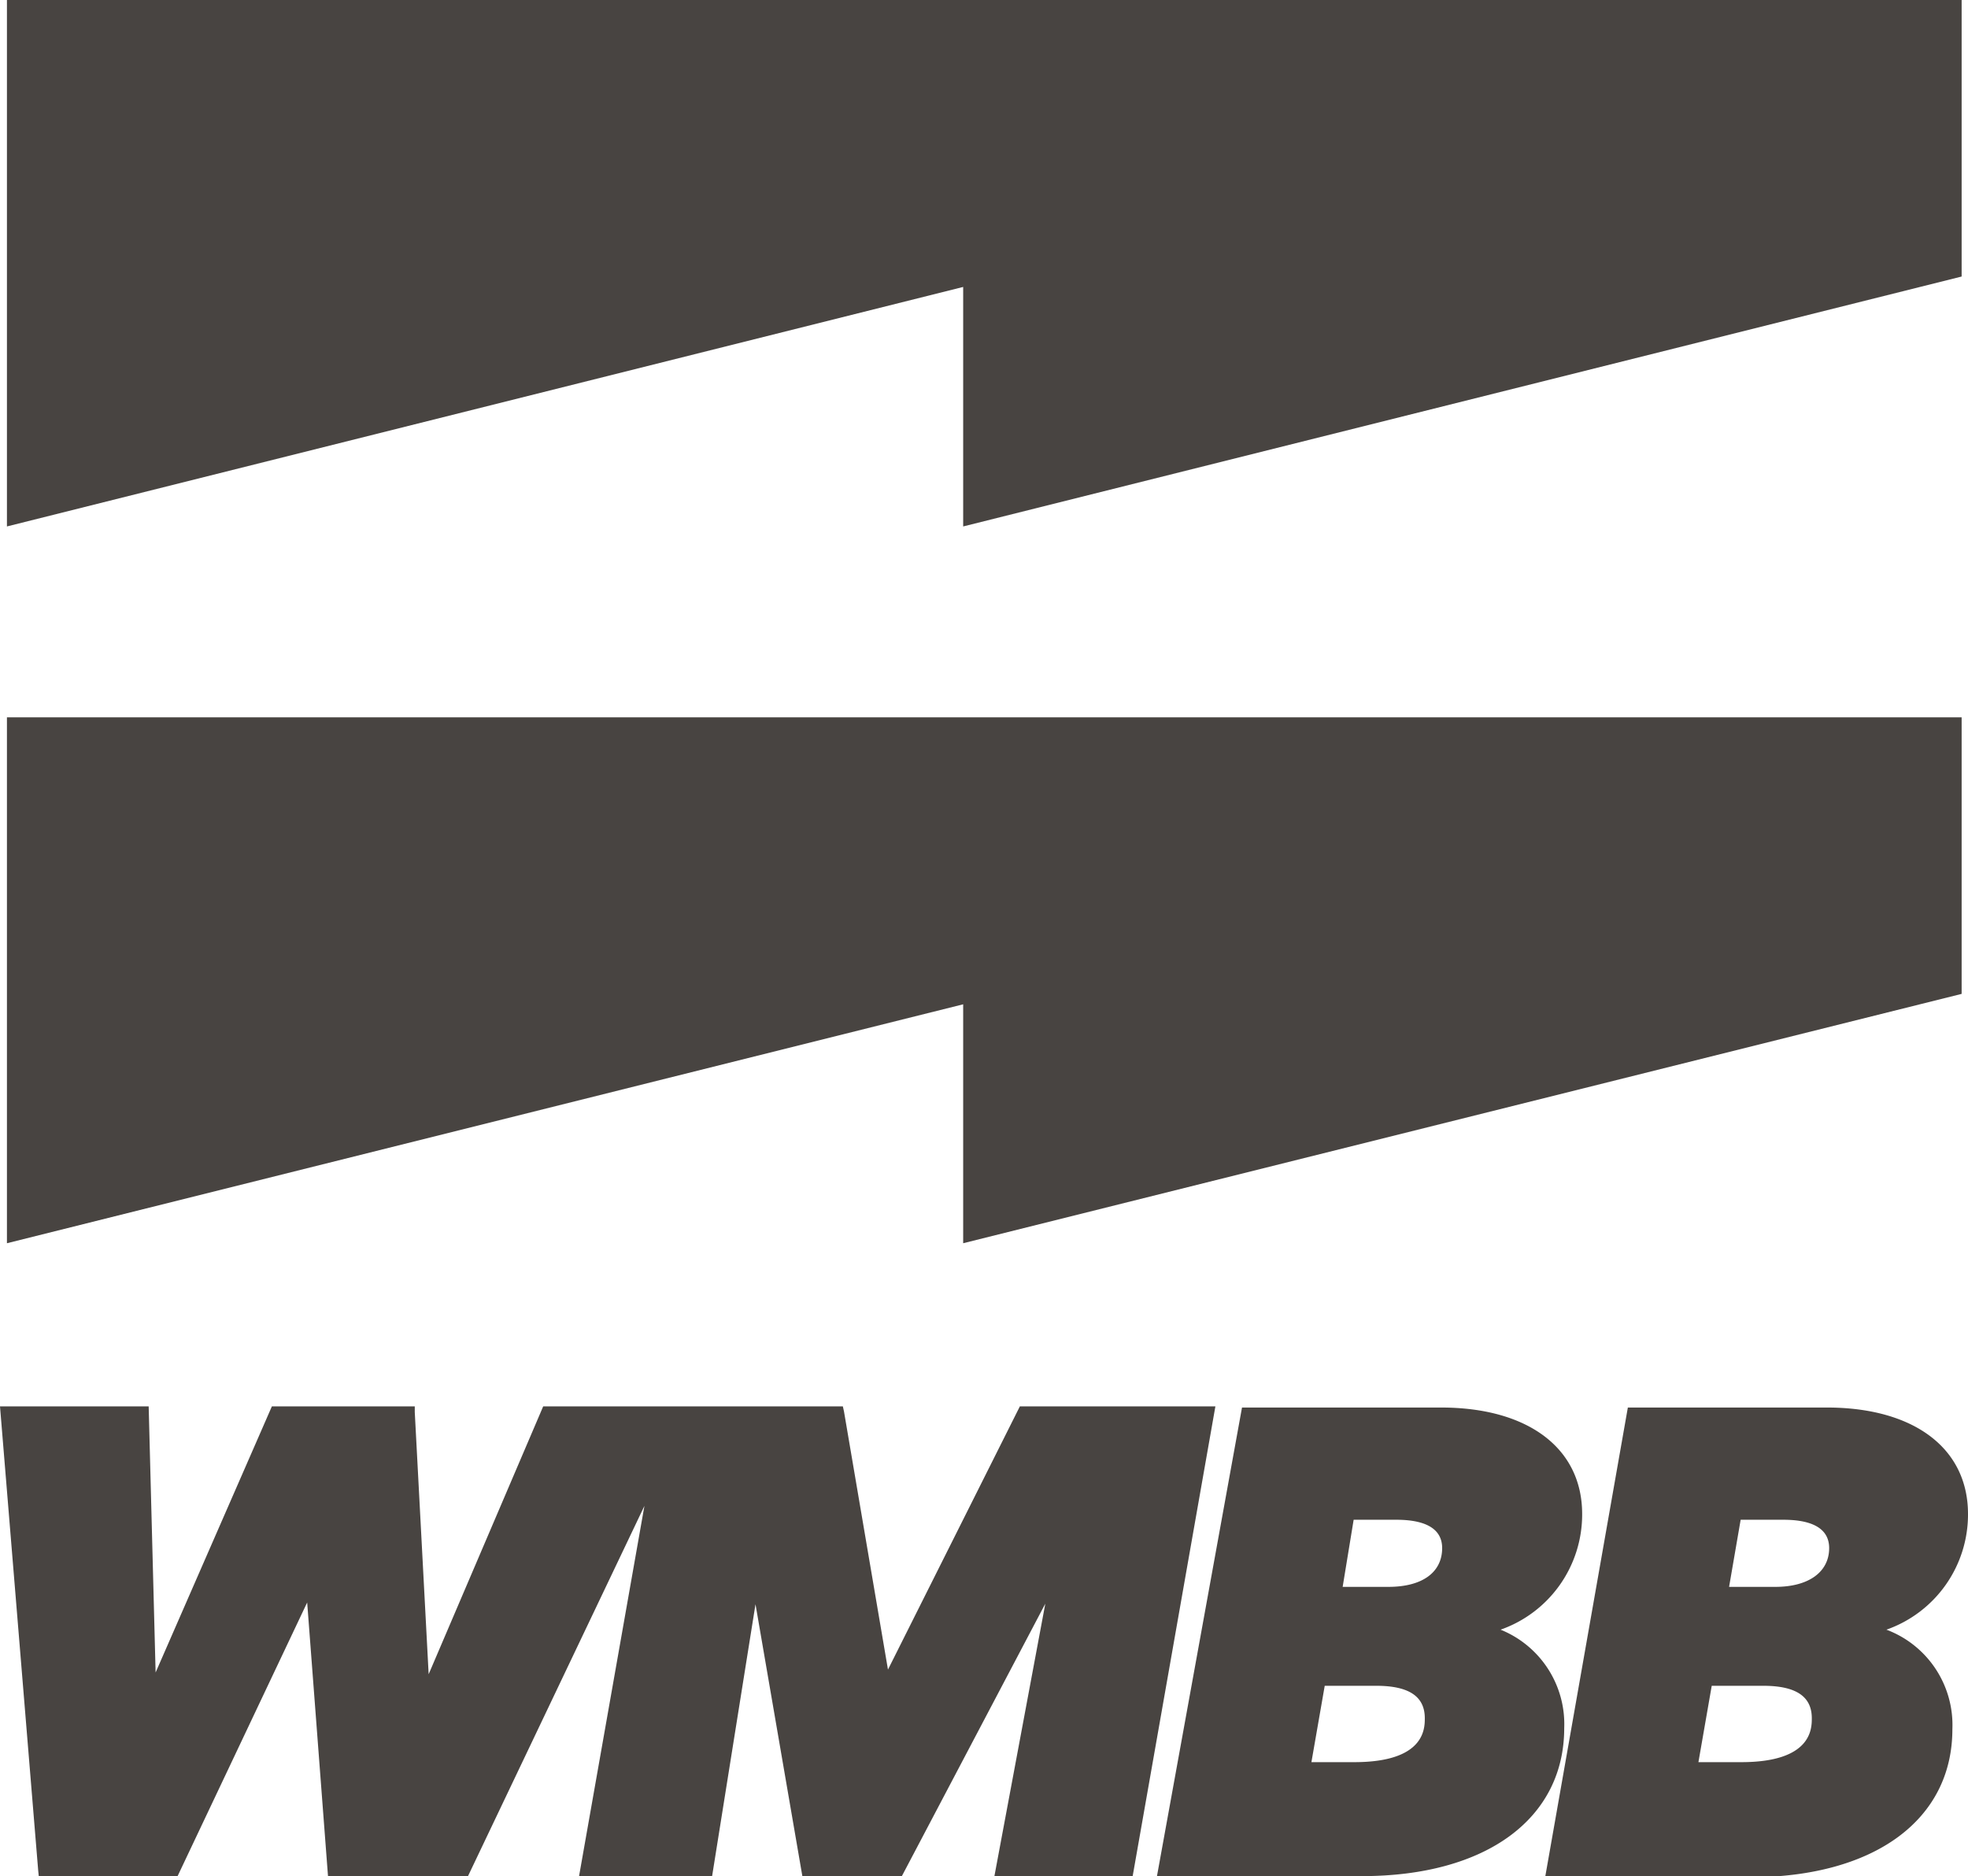
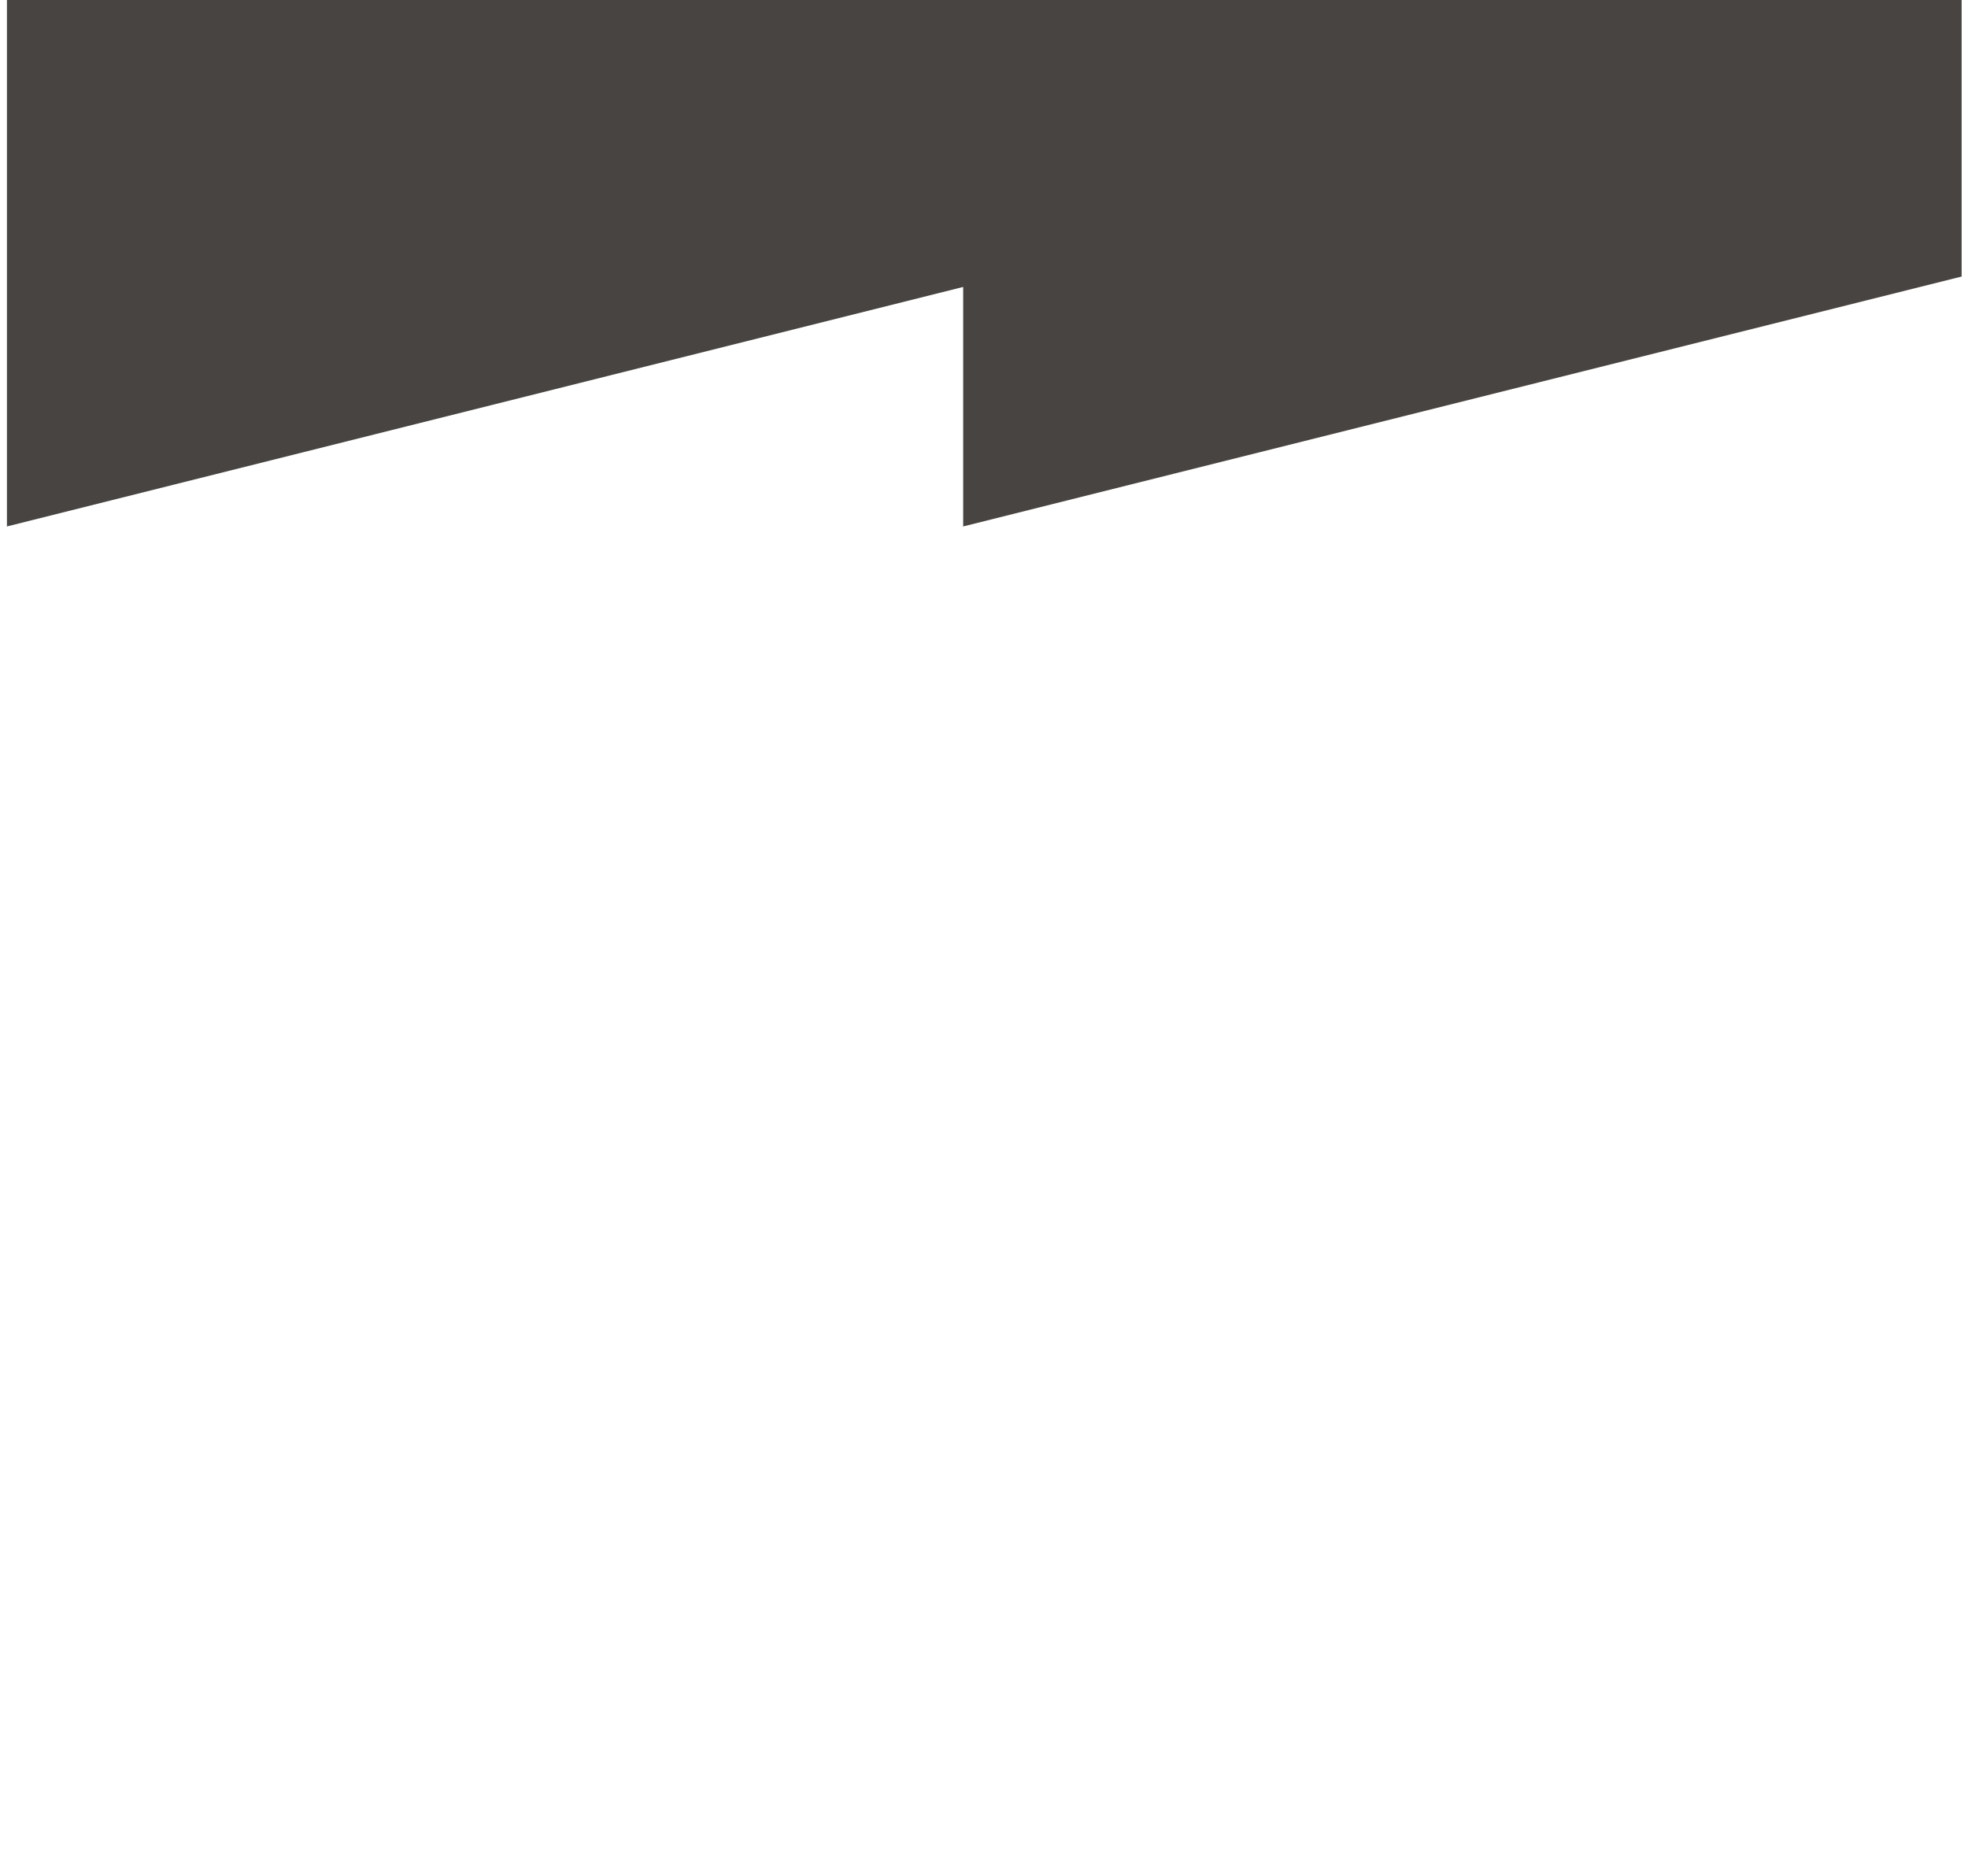
<svg xmlns="http://www.w3.org/2000/svg" viewBox="0 0 34.02 32.43">
  <g data-name="Layer 2" id="Layer_2">
    <g data-name="Layer 1" id="Layer_1-2">
      <polygon fill="#484441" points="16.65 9.1 33.91 4.78 33.91 0 17.38 0 16.65 0 0.12 0 0.12 9.1 16.65 4.96 16.65 9.1" />
-       <polygon fill="#484441" points="16.65 21.49 33.91 17.18 33.91 12.4 17.38 12.4 16.65 12.4 0.12 12.4 0.12 21.49 16.65 17.36 16.65 21.49" />
-       <polygon fill="#484441" points="17.63 24.31 15.35 28.86 14.59 24.4 14.57 24.31 11.96 24.31 11.44 24.31 9.39 24.31 7.41 28.94 7.17 24.41 7.17 24.31 4.7 24.31 2.69 28.91 2.57 24.31 0 24.31 0.66 32.33 0.67 32.43 3.07 32.43 5.31 27.7 5.67 32.43 8.09 32.43 11.14 26.03 10.01 32.43 12.31 32.43 13.06 27.73 13.87 32.43 15.59 32.43 18.07 27.72 17.19 32.43 19.58 32.43 21.01 24.31 17.63 24.31" />
-       <path fill="#484441" d="M25.94,28.17a2.11,2.11,0,0,0,1.41-2c0-1.14-.94-1.84-2.44-1.84H21.47L20,32.43h3.54c2.16,0,3.5-1,3.5-2.56A1.76,1.76,0,0,0,25.94,28.17ZM24,27.43h-.79l.19-1.16h.74c.36,0,.79.08.79.49S24.6,27.43,24,27.43Zm-1.1,1.71h.89c.56,0,.84.18.84.56,0,.18,0,.76-1.22.76h-.74Z" />
-       <path fill="#484441" d="M32.61,28.17a2.11,2.11,0,0,0,1.41-2c0-1.14-.94-1.84-2.44-1.84H28.14l-1.43,8.12h3.53c2.17,0,3.51-1,3.51-2.56A1.76,1.76,0,0,0,32.61,28.17Zm-1.92-.74h-.8l.2-1.16h.74c.36,0,.79.08.79.49S31.27,27.43,30.69,27.43Zm-1.1,1.71h.89c.56,0,.84.18.84.56,0,.18,0,.76-1.22.76h-.74Z" />
    </g>
  </g>
</svg>